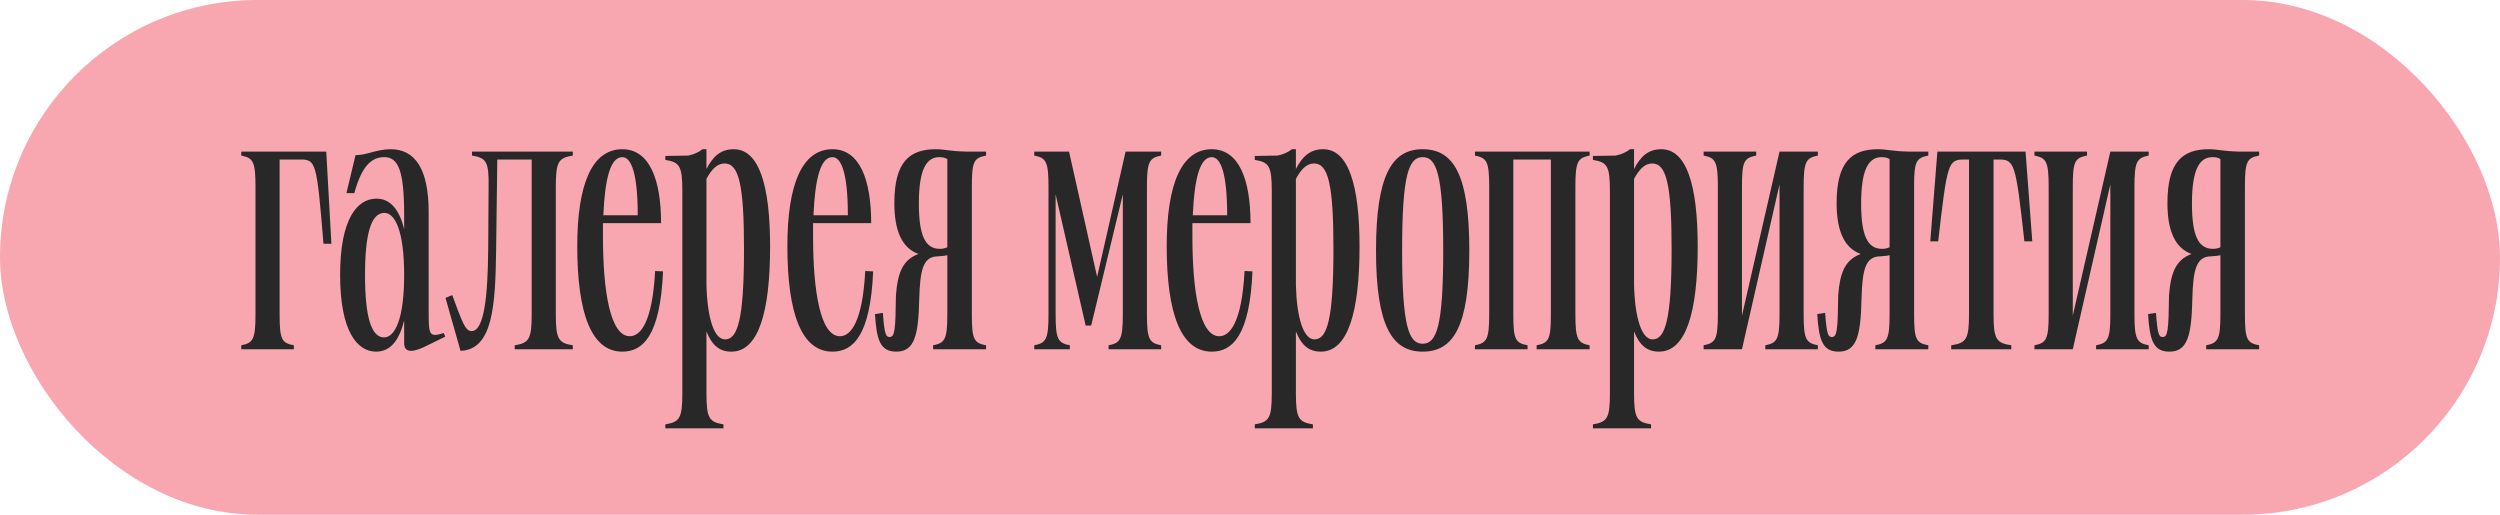
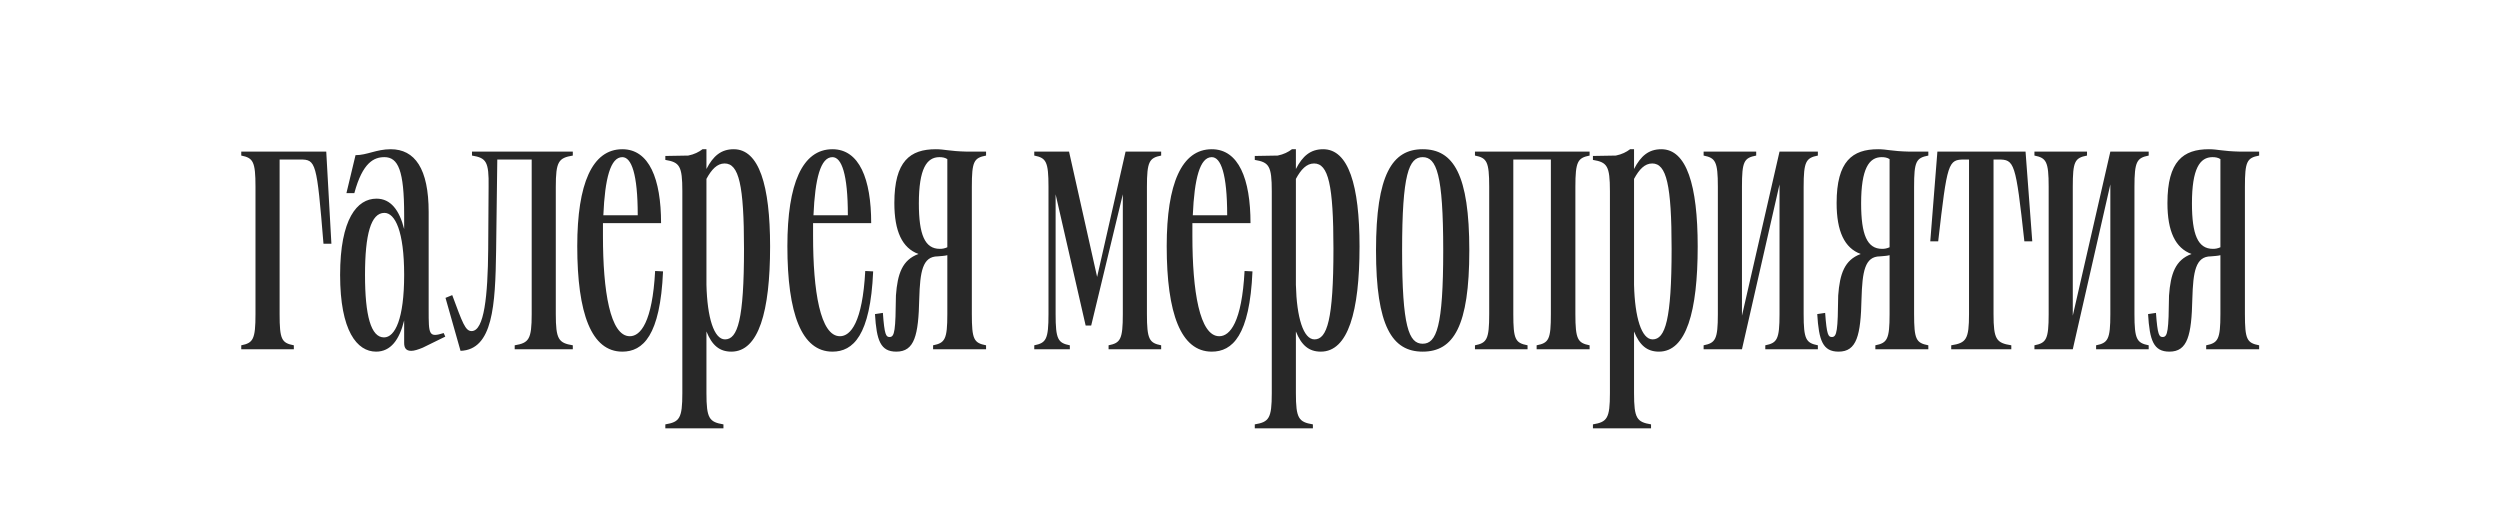
<svg xmlns="http://www.w3.org/2000/svg" width="204" height="42" viewBox="0 0 204 42" fill="none">
-   <rect width="204" height="42" rx="21" fill="#F8A6B0" />
  <path d="M19.687 28.5V28.177C20.655 27.984 20.848 27.694 20.848 25.629V15.242C20.848 13.177 20.655 12.887 19.687 12.694V12.371H26.622L27.042 19.887H26.396C25.848 13.21 25.784 13.016 24.493 13.016H22.816V25.629C22.816 27.694 22.977 27.984 23.977 28.177V28.5H19.687ZM33.559 28.629C33.14 28.629 32.979 28.403 32.979 27.984V26.145C32.592 27.726 31.882 28.694 30.688 28.694C29.14 28.694 27.753 27.016 27.753 22.436C27.753 17.855 29.14 16.21 30.721 16.21C31.882 16.21 32.592 17.145 32.979 18.694V17.532C32.979 13.919 32.495 12.823 31.366 12.823C30.527 12.823 29.592 13.242 28.914 15.758H28.269L29.011 12.661C29.946 12.661 30.721 12.177 31.882 12.177C33.85 12.177 34.979 13.758 34.979 17.306V25.274C34.979 27.306 34.979 27.564 36.205 27.177L36.334 27.468L34.495 28.371C34.108 28.532 33.785 28.629 33.559 28.629ZM29.785 22.436C29.785 25.758 30.269 27.532 31.334 27.532C32.237 27.532 32.979 26.016 32.979 22.436C32.979 18.855 32.237 17.371 31.366 17.371C30.269 17.371 29.785 19.113 29.785 22.436ZM37.579 28.629L36.353 24.306L36.902 24.081C37.741 26.339 37.966 27.016 38.483 27.016C39.515 27.016 39.805 24.145 39.837 20.339L39.87 15.242C39.902 13.177 39.676 12.887 38.515 12.694V12.371H46.741V12.694C45.579 12.887 45.353 13.177 45.353 15.242V25.629C45.353 27.694 45.579 27.984 46.741 28.177V28.5H41.999V28.177C43.16 27.984 43.386 27.694 43.386 25.629V13.016H40.579L40.483 20.468C40.418 24.919 40.224 28.532 37.579 28.629ZM47.104 20.081C47.104 14.984 48.33 12.177 50.781 12.177C52.975 12.177 53.943 14.597 53.943 18.21H49.201V19.274C49.201 23.726 49.781 27.436 51.394 27.436C52.265 27.436 53.233 26.306 53.459 22.113L54.104 22.145C53.878 27.403 52.459 28.694 50.781 28.694C48.265 28.694 47.104 25.597 47.104 20.081ZM49.233 17.564H52.039C52.039 14.177 51.523 12.823 50.781 12.823C49.814 12.823 49.362 14.565 49.233 17.564ZM55.679 15.597C55.679 13.532 55.453 13.242 54.291 13.048V12.726L56.162 12.694C56.646 12.597 57.033 12.403 57.324 12.177H57.646V13.79C58.195 12.726 58.84 12.177 59.872 12.177C61.937 12.177 62.84 15.113 62.84 20.113C62.84 25.436 61.904 28.694 59.679 28.694C58.711 28.694 58.098 28.177 57.646 27.048V32.081C57.646 34.145 57.872 34.435 59.033 34.629V34.952H54.291V34.629C55.453 34.435 55.679 34.145 55.679 32.081V15.597ZM57.646 23.242C57.711 25.919 58.259 27.694 59.162 27.694C60.195 27.694 60.711 26.081 60.711 20.306C60.711 15.081 60.291 13.339 59.13 13.339C58.517 13.339 58.066 13.823 57.646 14.597V23.242ZM64.25 20.081C64.25 14.984 65.476 12.177 67.927 12.177C70.121 12.177 71.089 14.597 71.089 18.21H66.347V19.274C66.347 23.726 66.927 27.436 68.54 27.436C69.411 27.436 70.379 26.306 70.605 22.113L71.25 22.145C71.024 27.403 69.605 28.694 67.927 28.694C65.411 28.694 64.25 25.597 64.25 20.081ZM66.379 17.564H69.185C69.185 14.177 68.669 12.823 67.927 12.823C66.96 12.823 66.508 14.565 66.379 17.564ZM76.14 28.5V28.177C77.108 27.984 77.302 27.694 77.302 25.629V20.823C77.076 20.887 76.818 20.887 76.527 20.919C75.269 20.919 75.076 22.177 75.011 24.371C74.947 27.371 74.624 28.694 73.14 28.694C71.85 28.694 71.527 27.79 71.398 25.629L72.043 25.532C72.172 27.339 72.302 27.5 72.592 27.5C73.011 27.5 73.076 26.952 73.108 24.113C73.237 22.339 73.624 21.21 74.947 20.726C73.624 20.242 72.979 18.887 72.979 16.564C72.979 13.145 74.269 12.177 76.366 12.177C77.076 12.177 77.463 12.339 78.882 12.371H80.463V12.694C79.463 12.887 79.302 13.177 79.302 15.242V25.629C79.302 27.694 79.463 27.984 80.463 28.177V28.5H76.14ZM74.979 16.597C74.979 19.145 75.463 20.306 76.689 20.306C76.914 20.306 77.076 20.274 77.302 20.177V12.984C77.108 12.855 76.882 12.823 76.656 12.823C75.624 12.823 74.979 13.758 74.979 16.597ZM84.396 28.5V28.177C85.364 27.984 85.557 27.694 85.557 25.629V15.242C85.557 13.177 85.364 12.887 84.396 12.694V12.371H87.234L89.525 22.597L91.847 12.371H94.751V12.694C93.783 12.887 93.589 13.177 93.589 15.242V25.629C93.589 27.694 93.783 27.984 94.751 28.177V28.5H90.46V28.177C91.428 27.984 91.622 27.694 91.622 25.629V15.855L89.041 26.564H88.589L86.138 15.855V25.629C86.138 27.694 86.331 27.984 87.299 28.177V28.5H84.396ZM95.203 20.081C95.203 14.984 96.428 12.177 98.88 12.177C101.073 12.177 102.041 14.597 102.041 18.21H97.299V19.274C97.299 23.726 97.88 27.436 99.493 27.436C100.364 27.436 101.332 26.306 101.557 22.113L102.202 22.145C101.977 27.403 100.557 28.694 98.88 28.694C96.364 28.694 95.203 25.597 95.203 20.081ZM97.332 17.564H100.138C100.138 14.177 99.622 12.823 98.88 12.823C97.912 12.823 97.461 14.565 97.332 17.564ZM103.777 15.597C103.777 13.532 103.551 13.242 102.39 13.048V12.726L104.261 12.694C104.745 12.597 105.132 12.403 105.422 12.177H105.745V13.79C106.293 12.726 106.938 12.177 107.971 12.177C110.035 12.177 110.938 15.113 110.938 20.113C110.938 25.436 110.003 28.694 107.777 28.694C106.809 28.694 106.196 28.177 105.745 27.048V32.081C105.745 34.145 105.971 34.435 107.132 34.629V34.952H102.39V34.629C103.551 34.435 103.777 34.145 103.777 32.081V15.597ZM105.745 23.242C105.809 25.919 106.358 27.694 107.261 27.694C108.293 27.694 108.809 26.081 108.809 20.306C108.809 15.081 108.39 13.339 107.229 13.339C106.616 13.339 106.164 13.823 105.745 14.597V23.242ZM116.09 28.694C113.606 28.694 112.283 26.629 112.283 20.436C112.283 14.242 113.606 12.177 116.09 12.177C118.606 12.177 119.896 14.242 119.896 20.436C119.896 26.629 118.606 28.694 116.09 28.694ZM114.412 20.436C114.412 26.661 114.961 28.048 116.09 28.048C117.219 28.048 117.767 26.661 117.767 20.436C117.767 14.21 117.219 12.823 116.09 12.823C114.961 12.823 114.412 14.21 114.412 20.436ZM129.712 12.371V12.694C128.744 12.887 128.551 13.177 128.551 15.242V25.629C128.551 27.694 128.744 27.984 129.712 28.177V28.5H125.389V28.177C126.389 27.984 126.551 27.694 126.551 25.629V13.016H123.486V25.629C123.486 27.694 123.648 27.984 124.648 28.177V28.5H120.357V28.177C121.325 27.984 121.519 27.694 121.519 25.629V15.242C121.519 13.177 121.325 12.887 120.357 12.694V12.371H129.712ZM131.37 15.597C131.37 13.532 131.145 13.242 129.983 13.048V12.726L131.854 12.694C132.338 12.597 132.725 12.403 133.015 12.177H133.338V13.79C133.886 12.726 134.532 12.177 135.564 12.177C137.628 12.177 138.532 15.113 138.532 20.113C138.532 25.436 137.596 28.694 135.37 28.694C134.403 28.694 133.79 28.177 133.338 27.048V32.081C133.338 34.145 133.564 34.435 134.725 34.629V34.952H129.983V34.629C131.145 34.435 131.37 34.145 131.37 32.081V15.597ZM133.338 23.242C133.403 25.919 133.951 27.694 134.854 27.694C135.886 27.694 136.403 26.081 136.403 20.306C136.403 15.081 135.983 13.339 134.822 13.339C134.209 13.339 133.757 13.823 133.338 14.597V23.242ZM139.015 28.5V28.177C139.983 27.984 140.177 27.694 140.177 25.629V15.242C140.177 13.177 139.983 12.887 139.015 12.694V12.371H143.306V12.694C142.306 12.887 142.144 13.177 142.144 15.242V25.758L145.209 12.371H148.338V12.694C147.37 12.887 147.177 13.177 147.177 15.242V25.629C147.177 27.694 147.37 27.984 148.338 28.177V28.5H144.048V28.177C145.015 27.984 145.209 27.694 145.209 25.629V15.048L142.144 28.5H139.015ZM153.029 28.5V28.177C153.997 27.984 154.19 27.694 154.19 25.629V20.823C153.965 20.887 153.707 20.887 153.416 20.919C152.158 20.919 151.965 22.177 151.9 24.371C151.836 27.371 151.513 28.694 150.029 28.694C148.739 28.694 148.416 27.79 148.287 25.629L148.932 25.532C149.061 27.339 149.19 27.5 149.481 27.5C149.9 27.5 149.965 26.952 149.997 24.113C150.126 22.339 150.513 21.21 151.836 20.726C150.513 20.242 149.868 18.887 149.868 16.564C149.868 13.145 151.158 12.177 153.255 12.177C153.965 12.177 154.352 12.339 155.771 12.371H157.352V12.694C156.352 12.887 156.19 13.177 156.19 15.242V25.629C156.19 27.694 156.352 27.984 157.352 28.177V28.5H153.029ZM151.868 16.597C151.868 19.145 152.352 20.306 153.577 20.306C153.803 20.306 153.965 20.274 154.19 20.177V12.984C153.997 12.855 153.771 12.823 153.545 12.823C152.513 12.823 151.868 13.758 151.868 16.597ZM157.51 19.694L158.091 12.371H165.285L165.833 19.694H165.188C164.478 13.21 164.381 13.016 163.059 13.016H162.672V25.629C162.672 27.694 162.898 27.984 164.123 28.177V28.5H159.22V28.177C160.446 27.984 160.672 27.694 160.672 25.629V13.016H160.317C158.962 13.016 158.898 13.21 158.156 19.694H157.51ZM166.01 28.5V28.177C166.978 27.984 167.171 27.694 167.171 25.629V15.242C167.171 13.177 166.978 12.887 166.01 12.694V12.371H170.3V12.694C169.3 12.887 169.139 13.177 169.139 15.242V25.758L172.204 12.371H175.333V12.694C174.365 12.887 174.171 13.177 174.171 15.242V25.629C174.171 27.694 174.365 27.984 175.333 28.177V28.5H171.042V28.177C172.01 27.984 172.204 27.694 172.204 25.629V15.048L169.139 28.5H166.01ZM180.024 28.5V28.177C180.992 27.984 181.185 27.694 181.185 25.629V20.823C180.959 20.887 180.701 20.887 180.411 20.919C179.153 20.919 178.959 22.177 178.895 24.371C178.83 27.371 178.508 28.694 177.024 28.694C175.733 28.694 175.411 27.79 175.282 25.629L175.927 25.532C176.056 27.339 176.185 27.5 176.475 27.5C176.895 27.5 176.959 26.952 176.992 24.113C177.121 22.339 177.508 21.21 178.83 20.726C177.508 20.242 176.863 18.887 176.863 16.564C176.863 13.145 178.153 12.177 180.25 12.177C180.959 12.177 181.346 12.339 182.766 12.371H184.346V12.694C183.346 12.887 183.185 13.177 183.185 15.242V25.629C183.185 27.694 183.346 27.984 184.346 28.177V28.5H180.024ZM178.863 16.597C178.863 19.145 179.346 20.306 180.572 20.306C180.798 20.306 180.959 20.274 181.185 20.177V12.984C180.992 12.855 180.766 12.823 180.54 12.823C179.508 12.823 178.863 13.758 178.863 16.597Z" fill="#282828" />
</svg>